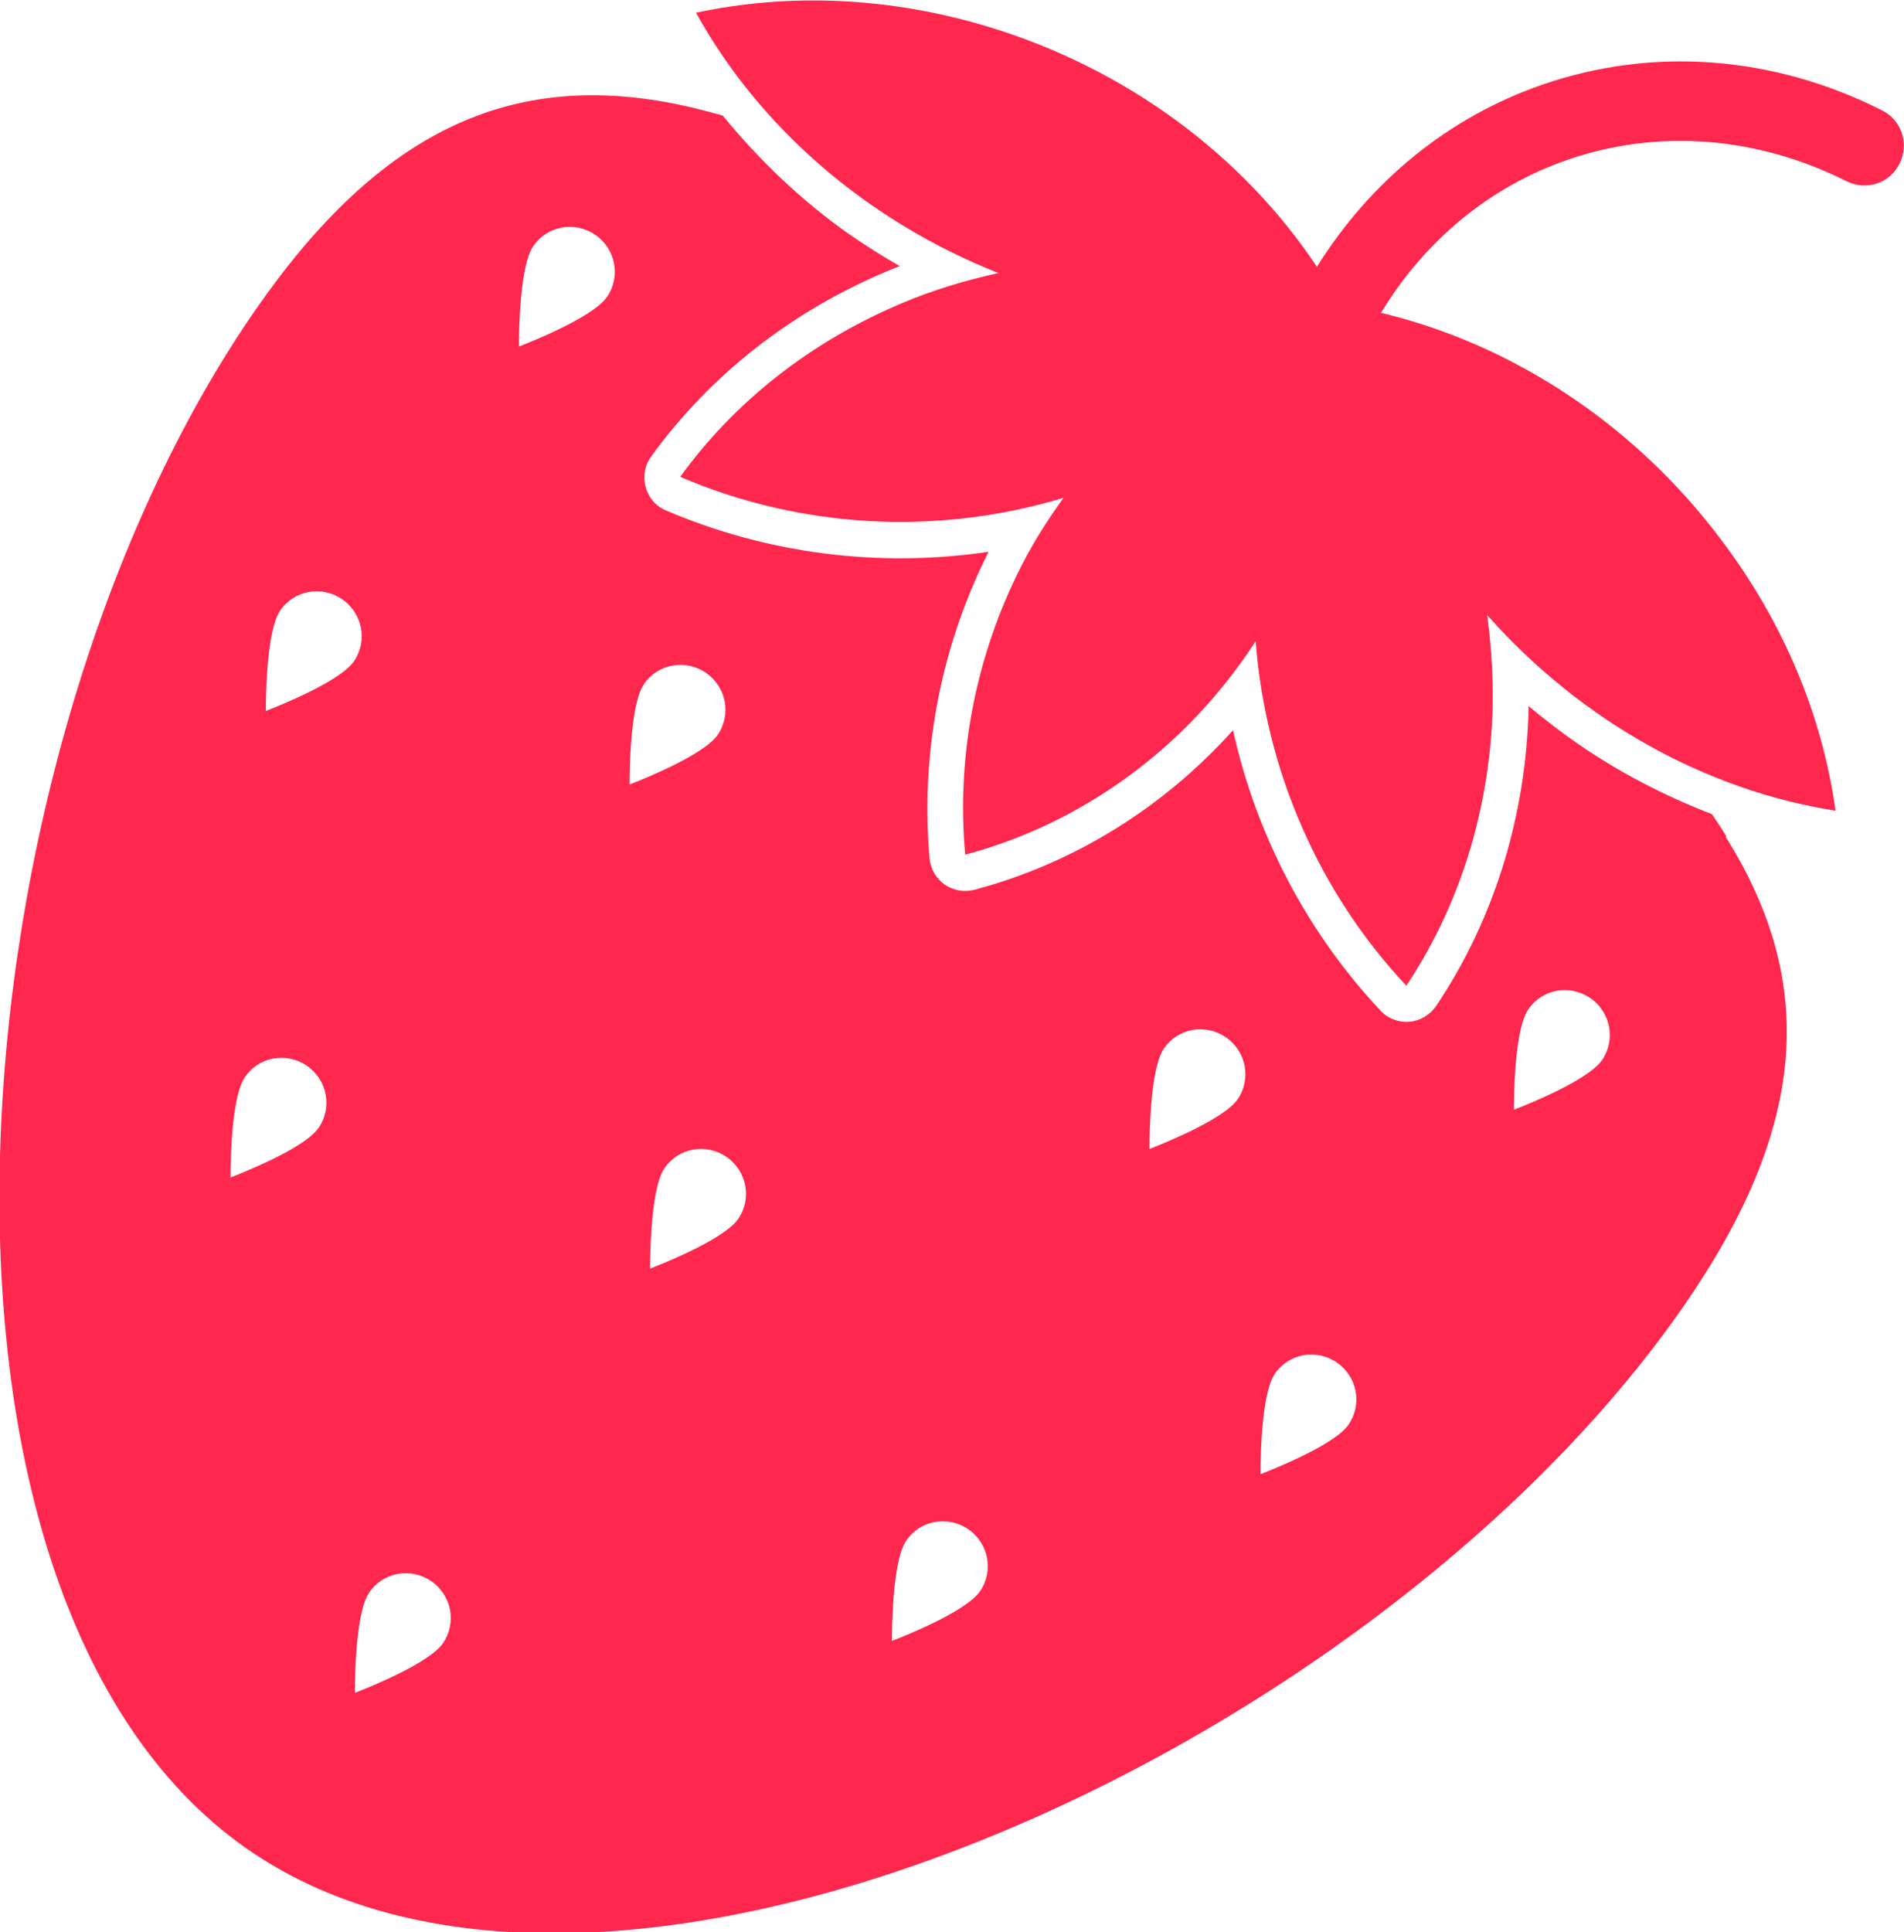
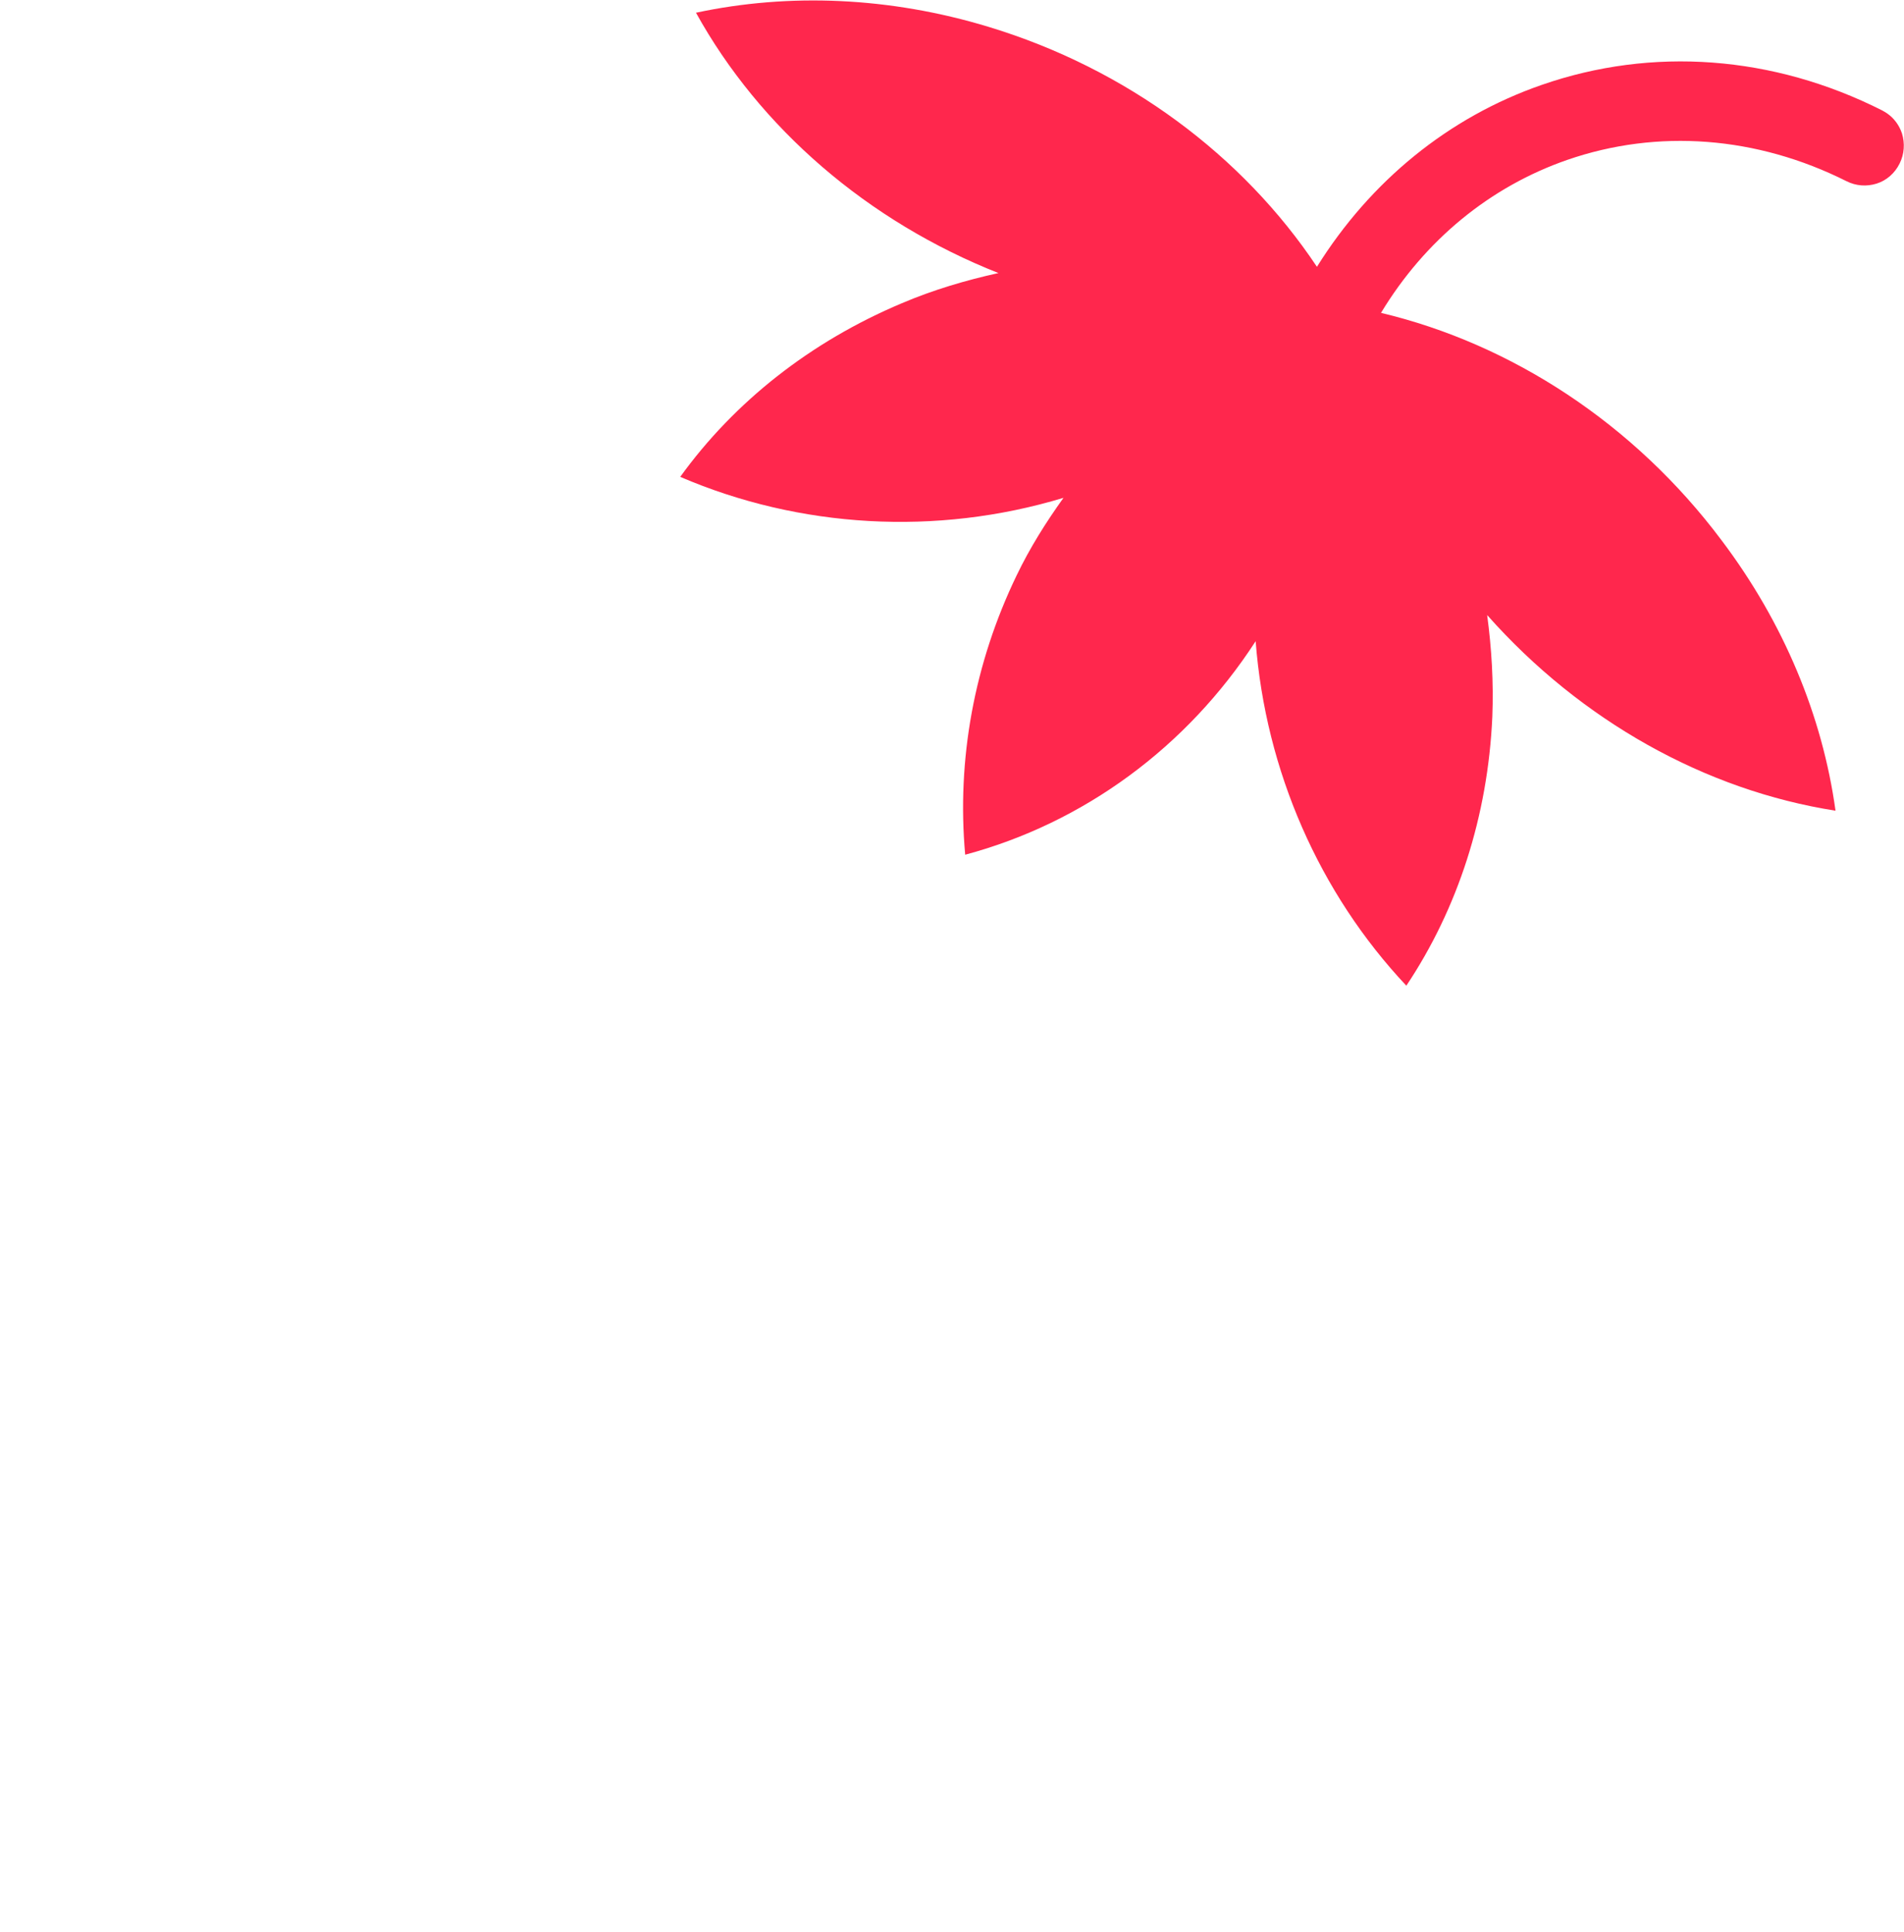
<svg xmlns="http://www.w3.org/2000/svg" width="69" height="70" viewBox="0 0 69 70" fill="none">
  <g id="Layer_1" clip-path="url(#clip0_2084_5741)">
    <path id="Vector" d="M36.194 9.89C35.003 10.152 33.824 10.5 32.682 10.986C29.368 12.381 26.612 14.561 24.651 17.276C28.97 19.132 33.923 19.431 38.54 18.036C37.907 18.92 37.324 19.842 36.84 20.851C35.301 24.04 34.668 27.527 34.978 30.965C39.26 29.819 43.009 27.079 45.504 23.23C45.864 27.926 47.812 32.36 50.965 35.71C52.827 32.92 53.919 29.57 54.081 25.97C54.13 24.724 54.056 23.491 53.894 22.283C57.295 26.12 61.813 28.636 66.518 29.37C66.046 25.945 64.643 22.557 62.384 19.568C59.219 15.345 54.763 12.456 50.047 11.335C51.635 8.707 53.994 6.764 56.799 5.792C60.076 4.659 63.663 4.933 66.915 6.564C67.262 6.739 67.647 6.764 68.007 6.652C68.367 6.539 68.665 6.278 68.839 5.929C69.013 5.58 69.037 5.194 68.926 4.833C68.826 4.534 68.64 4.285 68.392 4.111C68.33 4.073 68.28 4.036 68.206 3.999C64.258 2.006 59.877 1.682 55.868 3.077C52.492 4.248 49.662 6.564 47.725 9.666C45.044 5.643 40.837 2.491 35.822 0.972C32.247 -0.112 28.598 -0.261 25.222 0.461C27.53 4.634 31.44 8.022 36.207 9.902L36.194 9.89Z" fill="#FF274D" />
-     <path id="Vector_2" d="M62.558 30.292C62.397 30.018 62.21 29.756 62.037 29.494C60.324 28.834 58.66 27.975 57.121 26.904C56.526 26.493 55.955 26.044 55.396 25.583C55.396 25.733 55.396 25.895 55.384 26.044C55.222 29.843 54.068 33.43 52.045 36.445C51.821 36.769 51.474 36.98 51.077 37.018C50.779 37.042 50.468 36.955 50.233 36.793C50.158 36.744 50.096 36.681 50.034 36.619C47.378 33.792 45.528 30.267 44.684 26.455C42.164 29.258 38.925 31.276 35.313 32.235C34.941 32.334 34.556 32.26 34.233 32.048C33.923 31.824 33.724 31.475 33.687 31.101C33.364 27.402 34.047 23.665 35.673 20.302C35.722 20.203 35.772 20.103 35.822 19.991C31.875 20.576 27.816 20.066 24.142 18.496C24.055 18.459 23.98 18.422 23.906 18.372C23.658 18.197 23.484 17.948 23.397 17.649C23.298 17.263 23.36 16.865 23.596 16.541C25.718 13.601 28.685 11.272 32.173 9.815C32.309 9.752 32.458 9.703 32.607 9.64C31.974 9.279 31.366 8.893 30.77 8.482C29.032 7.261 27.506 5.792 26.19 4.185C25.681 4.048 25.184 3.911 24.7 3.811C18.507 2.491 13.753 4.77 9.297 11.172C-1.912 27.277 -4.146 57.806 8.924 66.961C21.994 76.115 49.773 63.473 60.981 47.368C65.438 40.966 65.922 35.71 62.545 30.329L62.558 30.292ZM9.632 25.758C9.644 23.815 9.843 22.569 10.153 22.121C10.65 21.386 11.655 21.199 12.4 21.71C13.145 22.221 13.331 23.229 12.822 23.964C12.511 24.413 11.432 25.048 9.632 25.758ZM18.805 12.555C18.817 10.612 19.015 9.366 19.326 8.918C19.822 8.183 20.828 7.996 21.573 8.507C22.317 9.018 22.503 10.027 21.994 10.761C21.684 11.21 20.604 11.845 18.805 12.555ZM8.353 42.66C8.366 40.717 8.564 39.471 8.875 39.023C9.371 38.288 10.377 38.101 11.121 38.612C11.866 39.123 12.052 40.132 11.543 40.866C11.233 41.315 10.153 41.95 8.353 42.66ZM22.814 28.423C22.826 26.48 23.025 25.235 23.335 24.786C23.831 24.051 24.837 23.865 25.582 24.375C26.326 24.886 26.513 25.895 26.004 26.63C25.693 27.078 24.613 27.713 22.814 28.423ZM12.859 61.331C12.871 59.388 13.07 58.142 13.38 57.694C13.877 56.959 14.882 56.772 15.627 57.283C16.372 57.793 16.558 58.802 16.049 59.537C15.739 59.986 14.659 60.621 12.859 61.331ZM23.558 45.961C23.571 44.018 23.77 42.772 24.08 42.324C24.576 41.589 25.582 41.402 26.326 41.913C27.071 42.423 27.257 43.432 26.748 44.167C26.438 44.615 25.358 45.251 23.558 45.961ZM42.177 37.989C42.673 37.254 43.679 37.067 44.423 37.578C45.168 38.089 45.355 39.098 44.846 39.833C44.535 40.281 43.455 40.916 41.656 41.626C41.668 39.683 41.867 38.438 42.177 37.989ZM32.322 59.45C32.334 57.507 32.532 56.261 32.843 55.813C33.339 55.078 34.345 54.891 35.09 55.402C35.834 55.913 36.02 56.922 35.511 57.656C35.201 58.105 34.121 58.74 32.322 59.45ZM45.677 53.409C45.69 51.466 45.888 50.221 46.199 49.772C46.695 49.037 47.7 48.85 48.445 49.361C49.19 49.872 49.376 50.881 48.867 51.615C48.569 52.064 47.477 52.699 45.677 53.409ZM54.862 40.206C54.875 38.263 55.073 37.018 55.384 36.569C55.88 35.834 56.886 35.648 57.63 36.158C58.375 36.669 58.561 37.678 58.052 38.413C57.742 38.861 56.662 39.496 54.862 40.206Z" fill="#FF274D" />
  </g>
  <defs>
    <clipPath id="clip0_2084_5741">
      <rect width="69" height="70" fill="white" />
    </clipPath>
  </defs>
</svg>